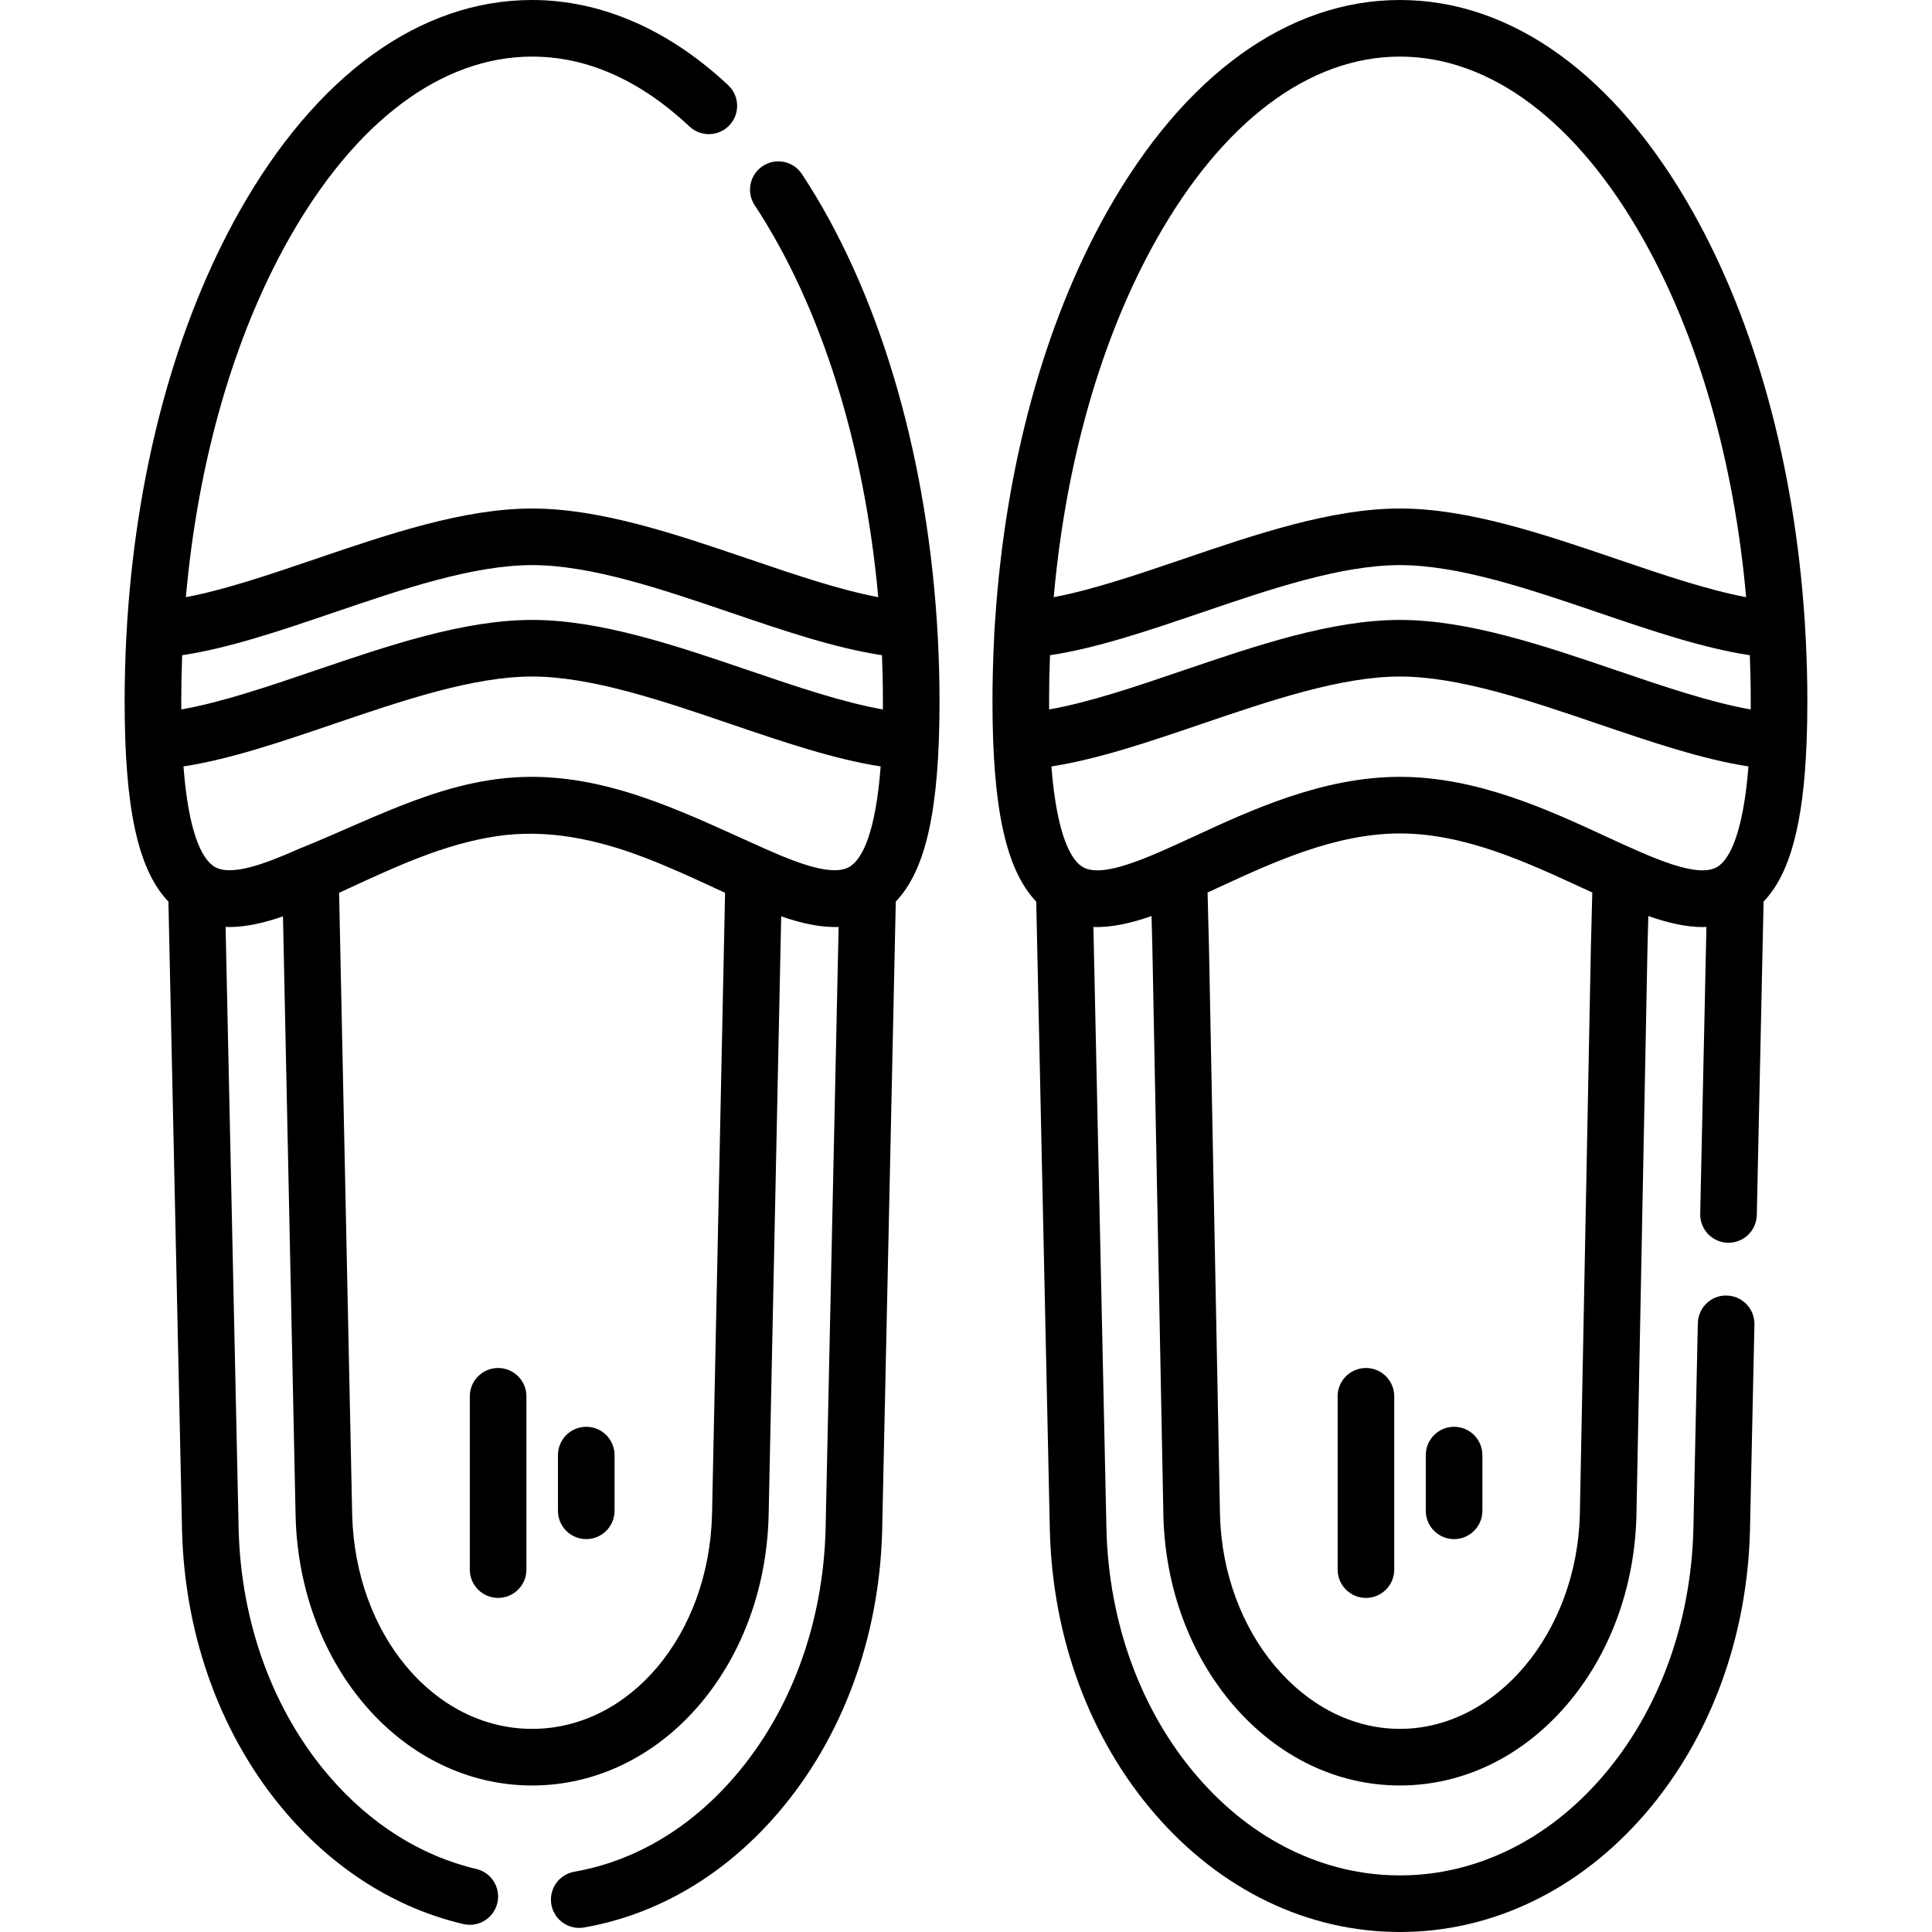
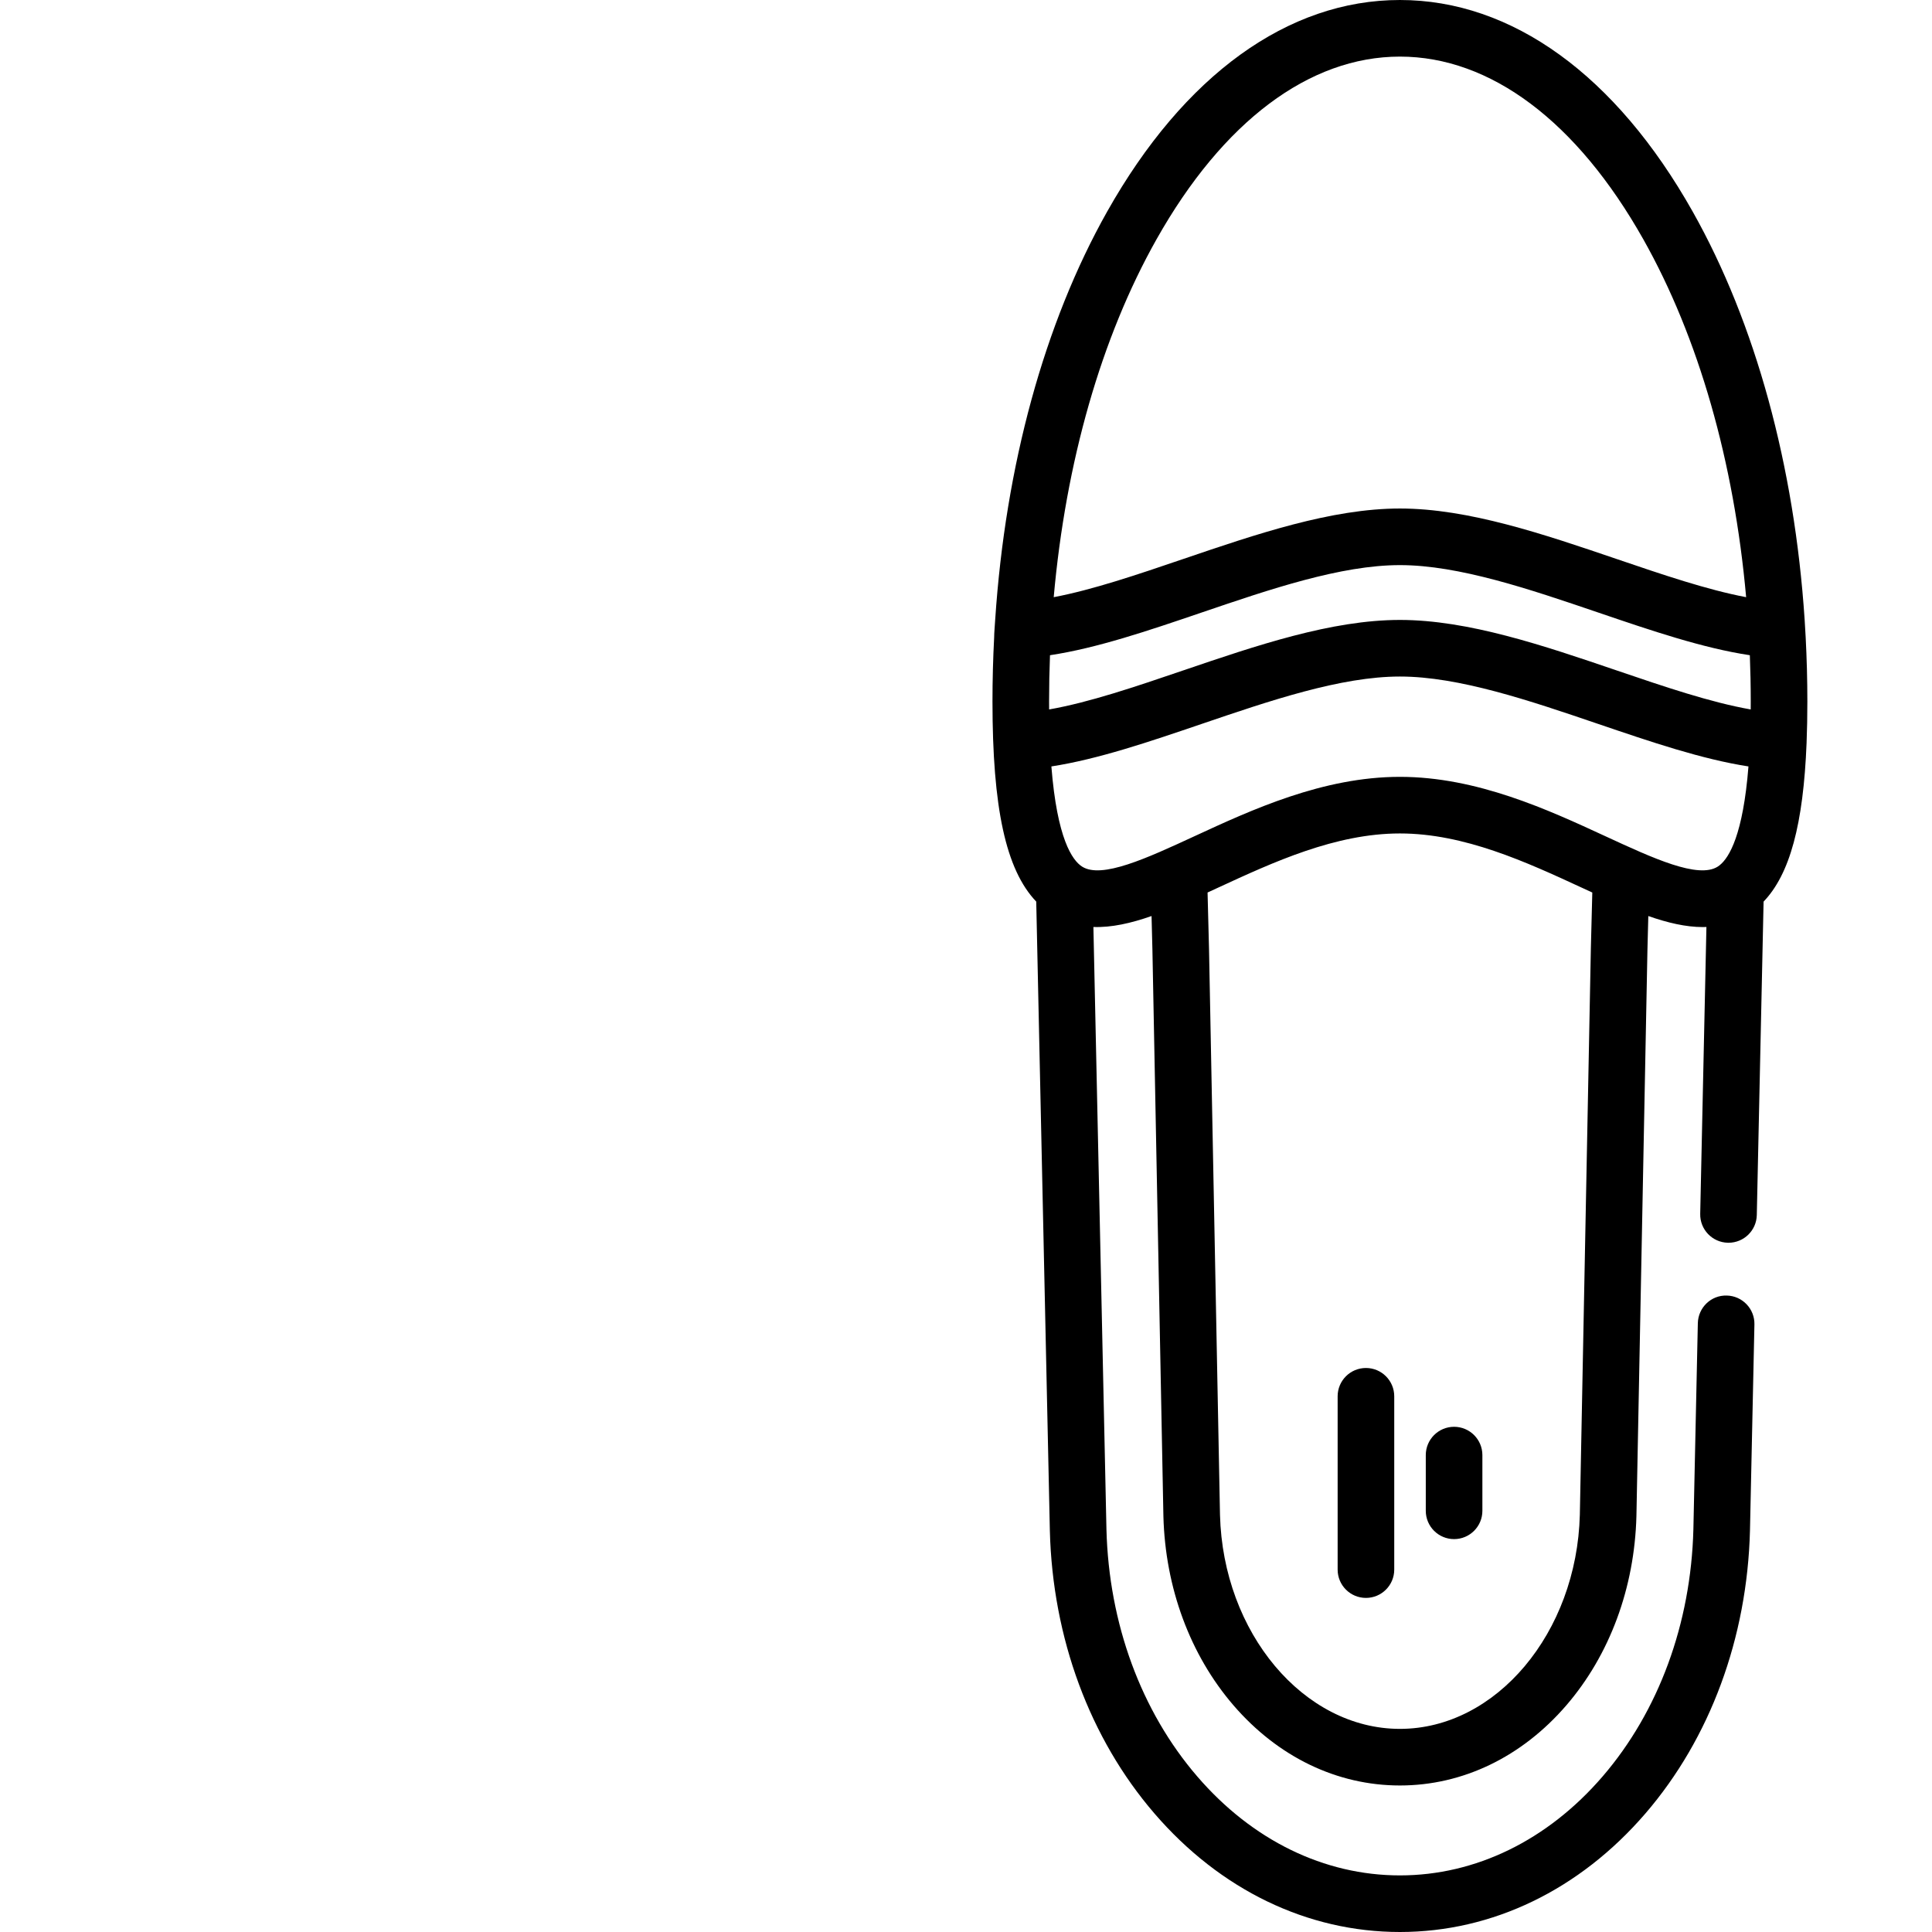
<svg xmlns="http://www.w3.org/2000/svg" version="1.1" id="Capa_1" x="0px" y="0px" viewBox="0 0 512 512" style="enable-background:new 0 0 512 512;" xml:space="preserve">
  <g>
    <g>
      <g>
-         <polygon points="202.797,224.956 202.798,224.956 202.796,224.956    " />
-         <path d="M248.528,168.9l-0.287-4.777c-3.076-45.487-15.707-87.622-35.716-117.988c-2.279-3.46-6.931-4.416-10.389-2.136     c-3.459,2.279-4.415,6.931-2.136,10.389c17.628,26.753,29.116,63.605,32.744,103.87c-10.357-1.966-22.079-5.952-34.329-10.124     c-19.304-6.574-39.266-13.372-57.404-13.372s-38.1,6.798-57.404,13.372c-12.258,4.175-23.988,8.163-34.35,10.128     c3.194-35.839,12.586-68.81,27.241-94.829C94.089,32.2,117.001,15,141.011,15c14.572,0,28.605,6.231,41.71,18.521     c3.021,2.834,7.768,2.682,10.601-0.34c2.833-3.021,2.681-7.768-0.34-10.601C177.231,7.808,159.26,0,141.011,0     c-29.665,0-57.217,19.913-77.583,56.069C46.755,85.67,36.459,123.453,33.753,164.186l-0.275,4.663     c-0.292,5.634-0.446,11.317-0.446,17.041c0,28.288,3.508,44.599,11.603,53.047l3.61,166.747     c0.735,28.408,10.57,55.004,27.695,74.891c12.951,15.036,29.152,25.174,46.853,29.318c0.575,0.134,1.15,0.199,1.716,0.199     c3.405,0,6.487-2.334,7.296-5.792c0.944-4.033-1.56-8.068-5.593-9.012c-14.588-3.415-28.042-11.888-38.906-24.501     c-14.874-17.272-23.42-40.53-24.065-65.458l-3.457-159.686c0.314,0.011,0.627,0.03,0.943,0.03c4.603,0,9.416-1.15,14.266-2.834     l3.343,158.945c1.032,40.03,28.563,71.387,62.677,71.387s61.646-31.357,62.679-71.423l3.332-158.91     c5.187,1.8,10.329,2.986,15.218,2.814l-3.456,159.646c-0.646,24.963-9.195,48.221-24.077,65.491     c-11.796,13.706-26.492,22.432-42.499,25.235c-4.08,0.714-6.809,4.601-6.094,8.681c0.638,3.643,3.804,6.208,7.379,6.208     c0.429,0,0.865-0.037,1.302-0.114c19.463-3.408,37.196-13.86,51.278-30.222c17.131-19.881,26.971-46.479,27.706-74.923     l3.609-166.726c8.088-8.445,11.593-24.752,11.593-53.036C248.984,180.191,248.825,174.524,248.528,168.9z M188.695,401.396     c-0.82,31.835-21.765,56.773-47.683,56.773c-25.918,0-46.861-24.937-47.681-56.737l-3.466-164.833     c0.875-0.402,1.763-0.812,2.657-1.225c12.479-5.768,25.233-11.678,38.944-13.756c13.566-2.055,26.802,0.834,39.454,5.682     c6.333,2.427,12.447,5.243,18.248,7.924c1.005,0.464,2,0.924,2.982,1.375L188.695,401.396z M225.57,229.418     c-0.08,0.058-0.164,0.111-0.241,0.173c-4.306,2.803-13.361-0.561-22.531-4.635c0.213,0.095,0.666,0.296,1.19,0.529     c-0.357-0.159-0.744-0.331-1.191-0.529c-0.01-0.005-0.014-0.006-0.023-0.01c0.006,0.003,0.016,0.007,0.022,0.01     c-19.367-8.605-38.6-18.57-60.291-19.069c-23.173-0.534-42.509,10.757-63.291,19.07c-9.16,4.073-18.207,7.435-22.519,4.645     c-0.079-0.063-0.165-0.117-0.247-0.177c-3.013-2.21-6.471-8.739-7.827-26.31c12.347-1.909,25.758-6.468,39.82-11.257     c18.148-6.18,36.914-12.571,52.569-12.571c15.655,0,34.42,6.391,52.568,12.571c14.06,4.788,27.469,9.347,39.814,11.256     C232.037,220.688,228.581,227.212,225.57,229.418z M206.418,226.564C206.607,226.649,206.637,226.662,206.418,226.564     L206.418,226.564z M206.04,226.397c-0.149-0.066-0.336-0.149-0.557-0.248C205.69,226.241,205.878,226.325,206.04,226.397z      M205.277,226.057c-0.154-0.068-0.324-0.144-0.51-0.227C204.94,225.908,205.111,225.984,205.277,226.057z M204.476,225.702     c-0.117-0.052-0.24-0.107-0.369-0.164C204.228,225.592,204.352,225.646,204.476,225.702z M202.762,224.94     C202.636,224.884,202.646,224.889,202.762,224.94L202.762,224.94z M233.972,188.009c-10.654-1.874-22.821-6.012-35.557-10.35     c-19.304-6.574-39.266-13.372-57.404-13.372s-38.1,6.798-57.404,13.372c-12.739,4.339-24.909,8.478-35.564,10.351     c-0.005-0.699-0.01-1.398-0.01-2.12c0-4.109,0.083-8.193,0.241-12.251c12.442-1.875,25.973-6.474,40.167-11.308     c18.148-6.18,36.914-12.571,52.569-12.571s34.42,6.391,52.568,12.571c14.189,4.832,27.714,9.429,40.154,11.306     c0.16,4.062,0.25,8.147,0.25,12.253C233.982,186.612,233.977,187.31,233.972,188.009z" />
-       </g>
+         </g>
    </g>
  </g>
  <g>
    <g>
-       <path d="M132.005,362.531c-4.142,0-7.5,3.358-7.5,7.5v45.932c0,4.142,3.358,7.5,7.5,7.5c4.142,0,7.5-3.358,7.5-7.5v-45.932    C139.505,365.889,136.146,362.531,132.005,362.531z" />
-     </g>
+       </g>
  </g>
  <g>
    <g>
-       <path d="M155.364,378.115c-4.142,0-7.5,3.358-7.5,7.5v14.764c0,4.142,3.358,7.5,7.5,7.5c4.142,0,7.5-3.358,7.5-7.5v-14.764    C162.864,381.473,159.506,378.115,155.364,378.115z" />
-     </g>
+       </g>
  </g>
  <g>
    <g>
      <path d="M478.521,168.859l-0.275-4.683c-2.707-40.73-13.002-78.508-29.671-108.106C428.211,19.913,400.658,0,370.993,0    s-57.217,19.913-77.582,56.07c-16.67,29.598-26.965,67.378-29.672,108.108c-0.072,1.239-0.292,3.82-0.276,4.683    c-0.292,5.631-0.446,11.313-0.446,17.034c0,28.171,3.519,44.588,11.596,53.037l3.61,166.753    c0.735,28.413,10.574,55.01,27.703,74.889C323.37,500.839,346.477,512,370.992,512c24.51,0,47.62-11.161,65.073-31.426    c17.125-19.886,26.959-46.482,27.695-74.922l1.18-54.66c0.09-4.142-3.195-7.571-7.336-7.66c-4.152-0.125-7.571,3.195-7.66,7.336    l-1.18,54.628c-0.646,24.96-9.192,48.218-24.065,65.49C410.14,487.69,391.067,497,370.992,497    c-20.078,0-39.147-9.309-53.699-26.215c-14.878-17.268-23.428-40.525-24.073-65.457l-3.457-159.666    c4.815,0.169,9.958-0.997,15.409-2.905l0.23,8.948l2.911,150.086c0.484,18.989,7.077,36.791,18.564,50.126    c11.806,13.705,27.472,21.252,44.114,21.252c16.641,0,32.308-7.548,44.113-21.252c11.487-13.335,18.08-31.137,18.565-50.171    l2.919-149.993l0.232-8.996c5.099,1.784,9.93,2.926,14.473,2.926c0.311,0,0.618-0.017,0.927-0.028l-1.647,76.022    c-0.09,4.141,3.194,7.571,7.335,7.661c0.056,0.001,0.111,0.002,0.166,0.002c4.067,0,7.407-3.252,7.495-7.337l1.799-83.068    c6.963-7.279,10.538-20.483,11.393-42.026c0-0.001,0-0.002,0-0.002c0-0.002,0-0.004,0-0.007c0.137-3.453,0.206-7.114,0.206-11.005    C478.967,180.173,478.814,174.491,478.521,168.859z M306.482,63.431C324.072,32.2,346.982,15,370.993,15    c24.011,0,46.922,17.2,64.512,48.431c14.654,26.018,24.045,58.988,27.239,94.828c-10.361-1.965-22.09-5.953-34.346-10.127    c-19.304-6.574-39.266-13.372-57.404-13.372s-38.1,6.798-57.404,13.372c-12.256,4.174-23.985,8.162-34.346,10.128    C282.437,122.42,291.828,89.449,306.482,63.431z M421.593,251.414l-2.919,149.995c-0.798,31.298-22.188,56.761-47.682,56.761    s-46.885-25.463-47.682-56.715l-2.911-150.087l-0.382-14.843c0.931-0.428,1.867-0.86,2.812-1.297    c14.563-6.729,31.068-14.355,48.164-14.355c17.097,0,33.602,7.627,48.165,14.355c0.948,0.438,1.885,0.87,2.818,1.299    L421.593,251.414z M455.709,229.307c-0.155,0.106-0.309,0.213-0.455,0.33c-0.007,0.005-0.015,0.01-0.022,0.015    c-5.192,3.319-17.136-2.199-29.781-8.041c-15.176-7.012-34.062-15.739-54.457-15.739c-20.395,0-39.281,8.727-54.456,15.739    c-12.645,5.844-24.588,11.362-29.783,8.041c-2.604-1.665-6.614-7.406-8.128-26.539c12.341-1.911,25.745-6.467,39.798-11.254    c18.148-6.18,36.914-12.571,52.568-12.571s34.421,6.391,52.569,12.571c14.053,4.786,27.457,9.343,39.798,11.254    C461.936,221.117,458.303,227.259,455.709,229.307z M463.957,188.011c-10.654-1.874-22.822-6.012-35.56-10.35    c-19.304-6.574-39.266-13.372-57.404-13.372s-38.1,6.798-57.404,13.372c-12.737,4.338-24.906,8.477-35.56,10.35    c-0.005-0.7-0.011-1.395-0.011-2.116c0-4.11,0.083-8.196,0.241-12.255c12.443-1.876,25.972-6.474,40.166-11.308    c18.148-6.18,36.914-12.571,52.568-12.571s34.421,6.391,52.569,12.571c14.193,4.834,27.723,9.432,40.165,11.308    c0.157,4.059,0.241,8.145,0.241,12.256C463.968,186.618,463.962,187.313,463.957,188.011z" />
    </g>
  </g>
  <g>
    <g>
      <path d="M361.988,362.531c-4.142,0-7.5,3.358-7.5,7.5v45.932c0,4.142,3.358,7.5,7.5,7.5c4.142,0,7.5-3.358,7.5-7.5v-45.932    C369.488,365.889,366.13,362.531,361.988,362.531z" />
    </g>
  </g>
  <g>
    <g>
      <path d="M385.347,378.115c-4.142,0-7.5,3.358-7.5,7.5v14.764c0,4.142,3.358,7.5,7.5,7.5c4.142,0,7.5-3.358,7.5-7.5v-14.764    C392.847,381.473,389.489,378.115,385.347,378.115z" />
    </g>
  </g>
  <g>
</g>
  <g>
</g>
  <g>
</g>
  <g>
</g>
  <g>
</g>
  <g>
</g>
  <g>
</g>
  <g>
</g>
  <g>
</g>
  <g>
</g>
  <g>
</g>
  <g>
</g>
  <g>
</g>
  <g>
</g>
  <g>
</g>
</svg>